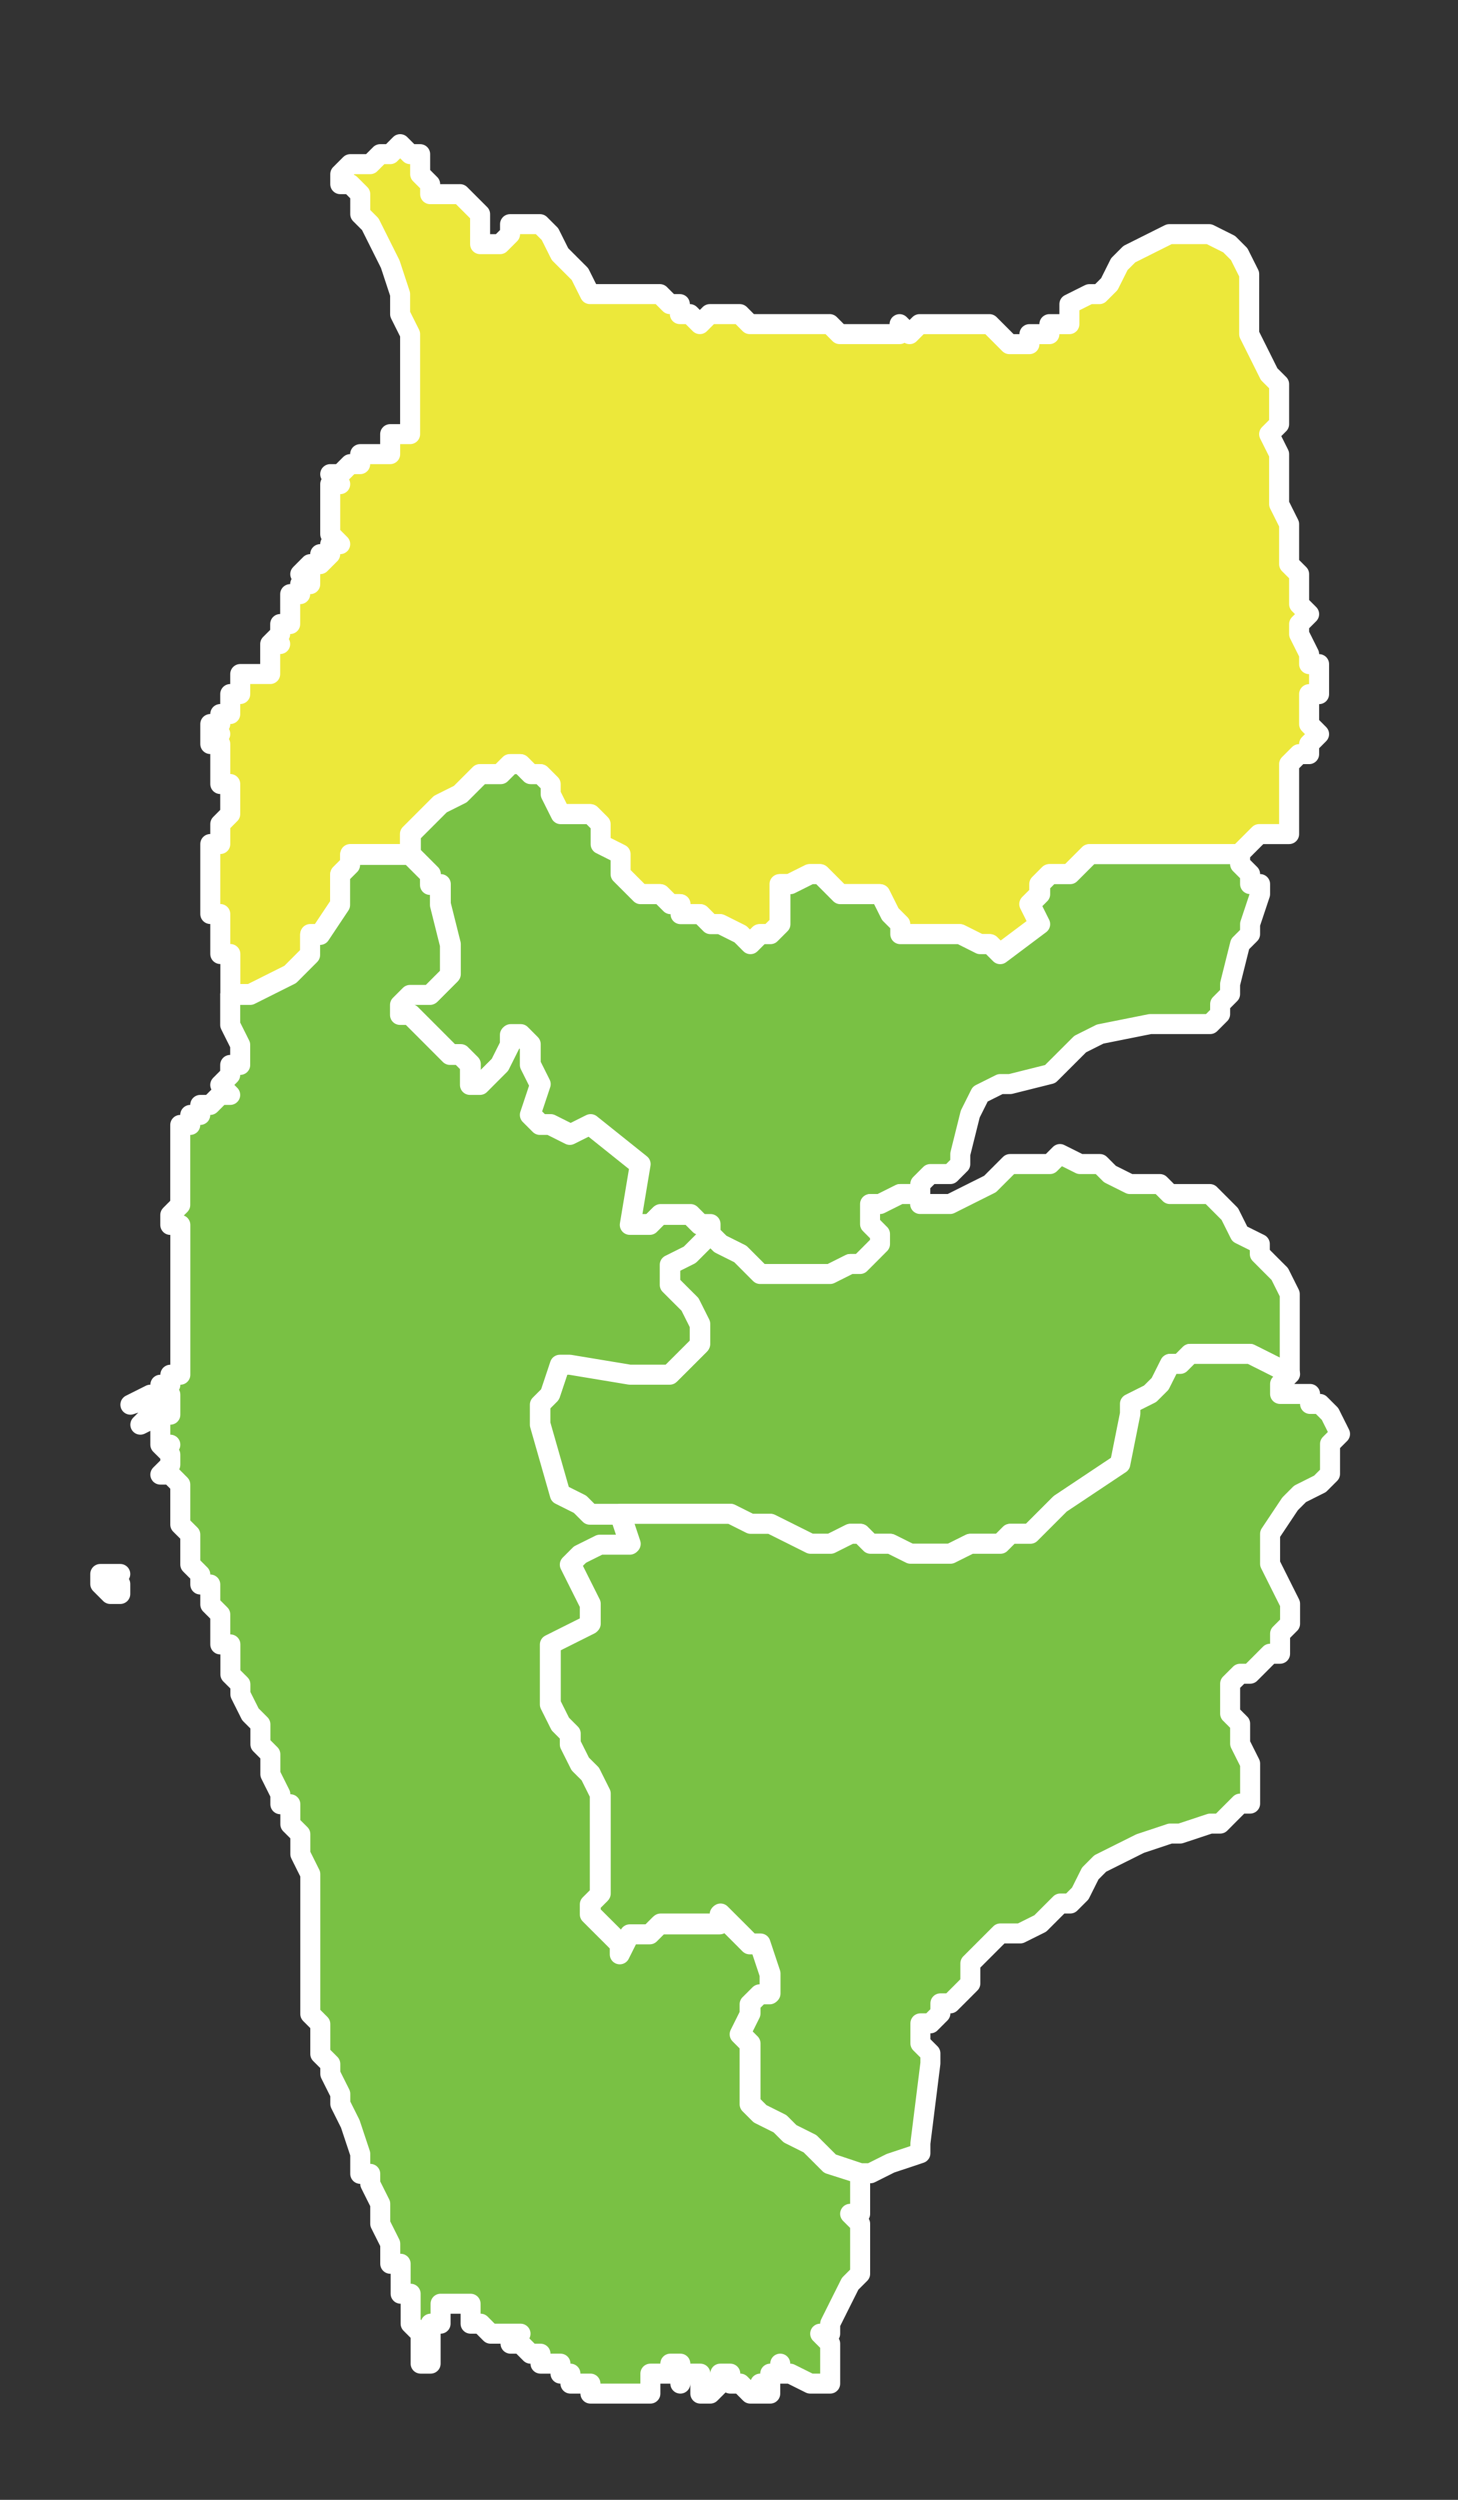
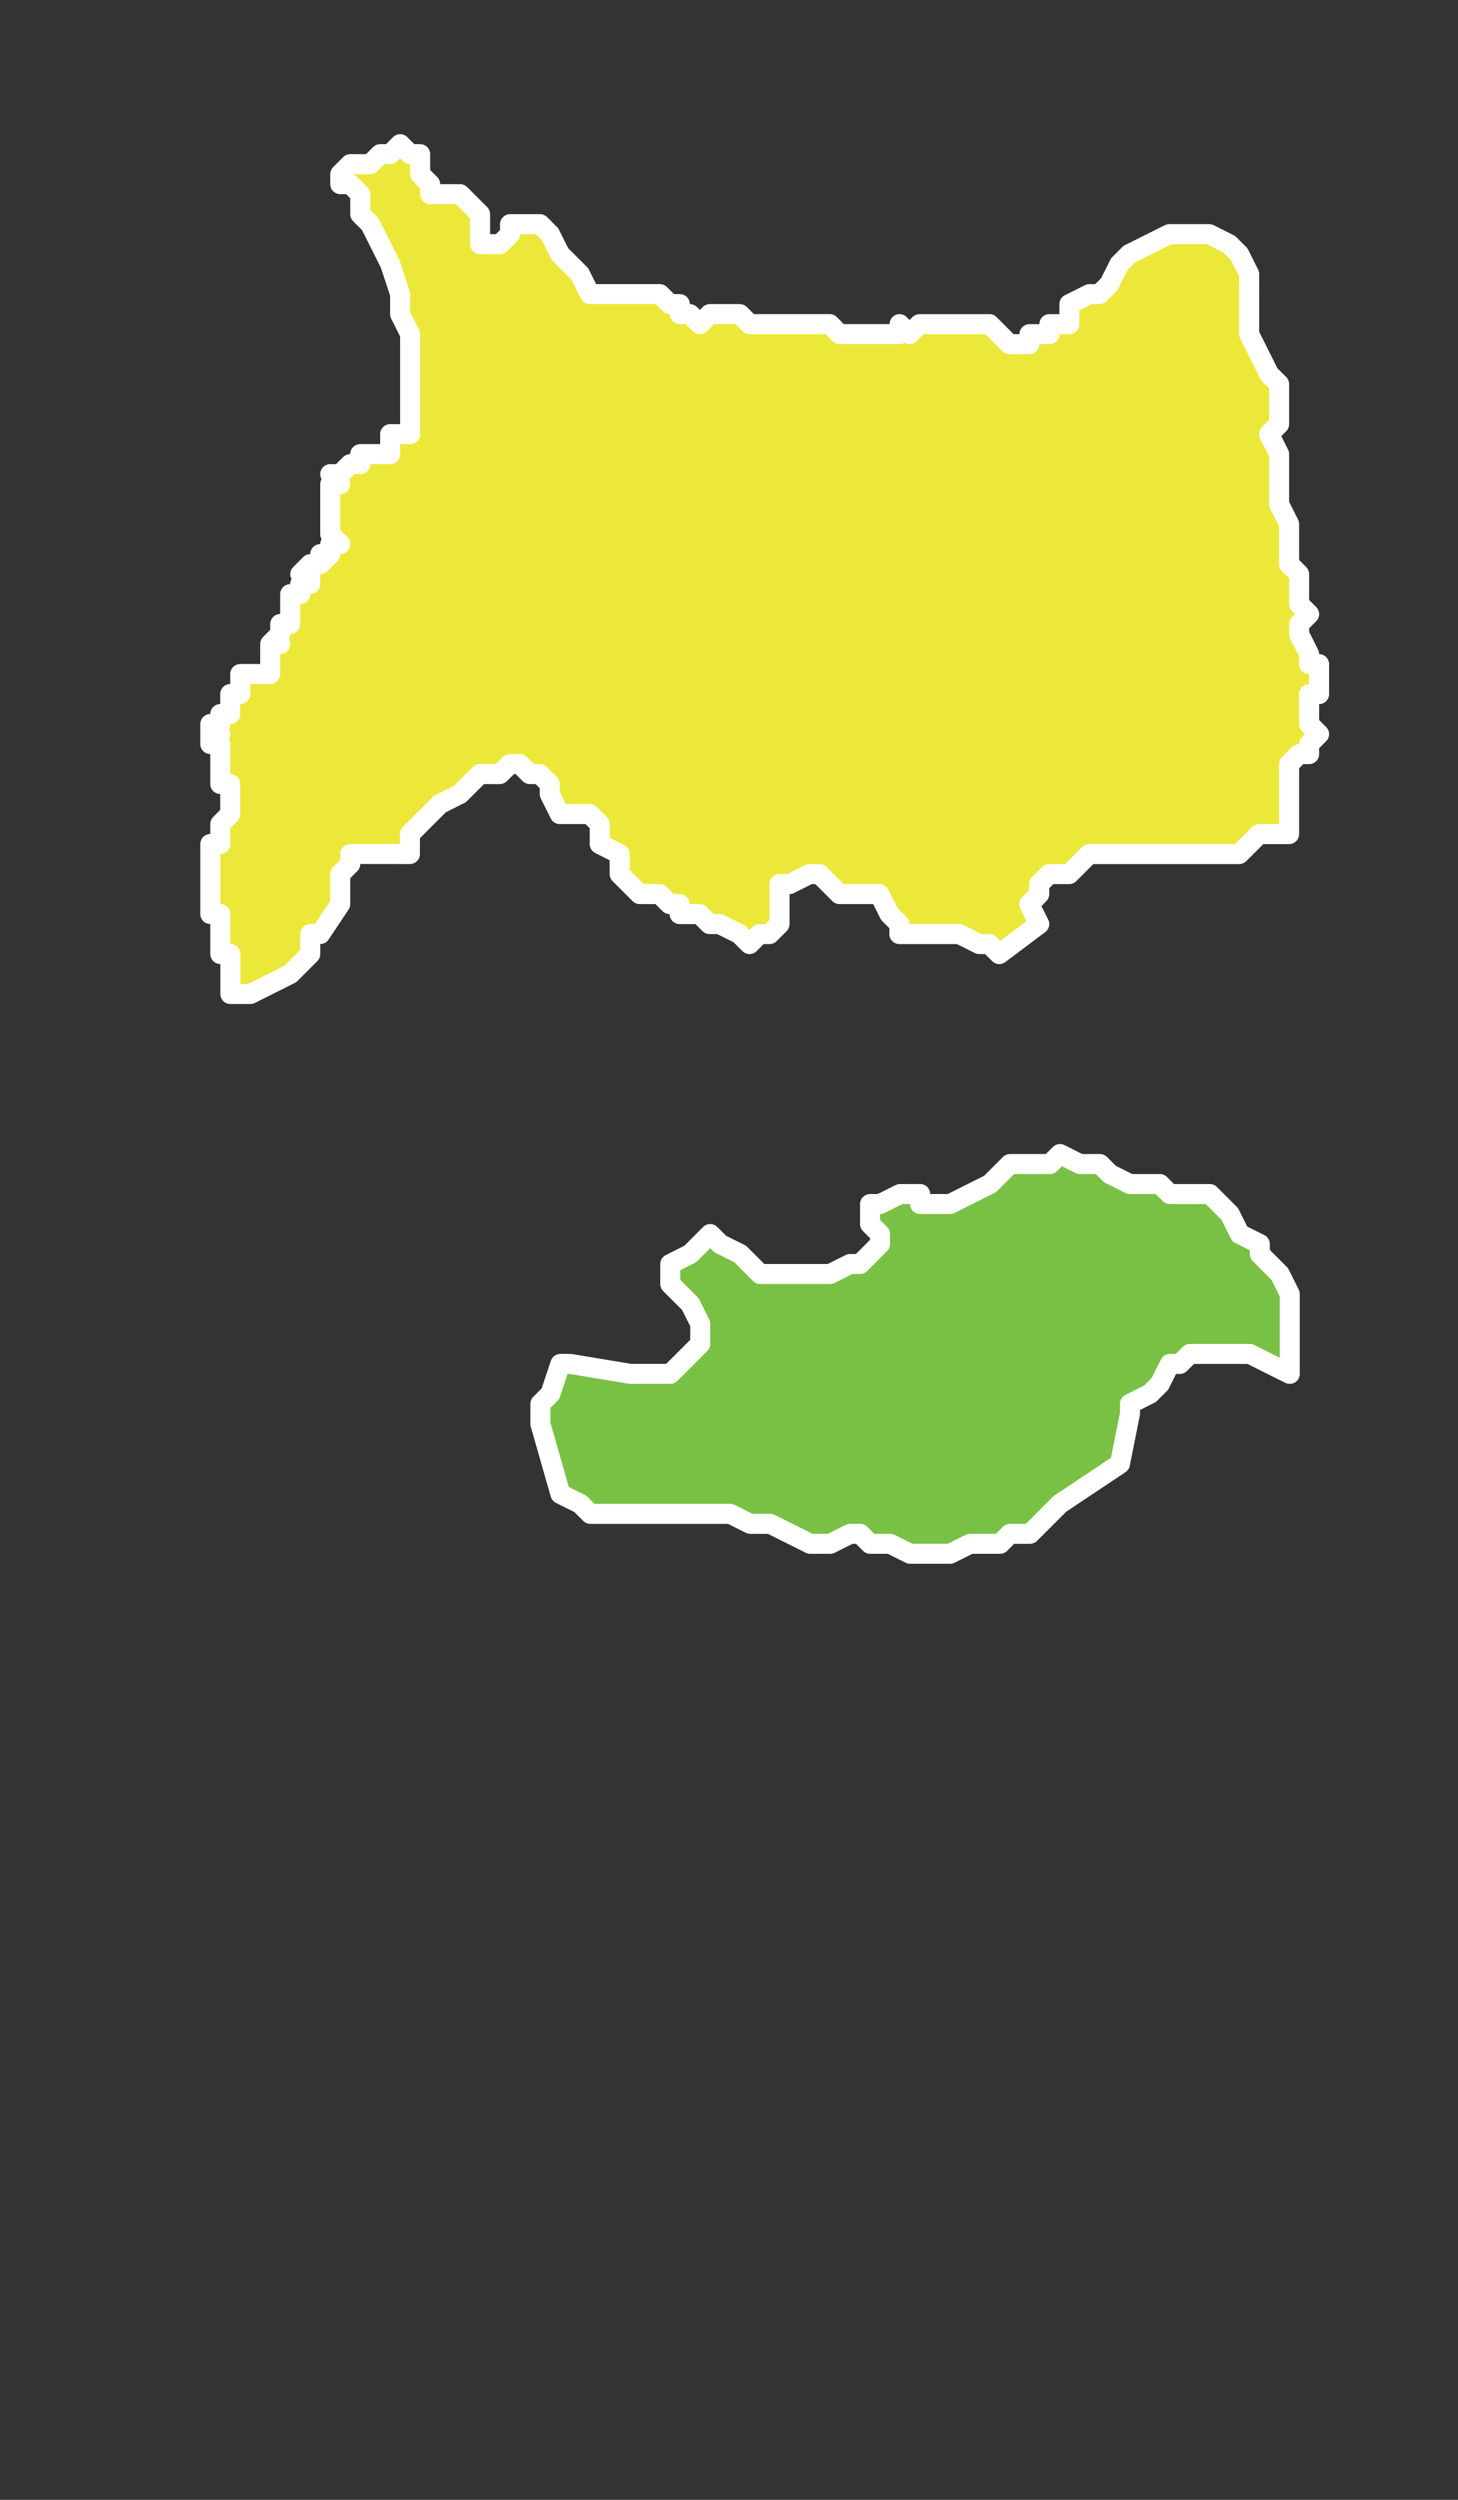
<svg xmlns="http://www.w3.org/2000/svg" version="1.1" id="Layer_1" x="0px" y="0px" width="35px" height="60px" viewBox="0 0 35 60" enable-background="new 0 0 35 60" xml:space="preserve">
  <rect x="0" y="0" width="35" height="60" fill="#333333" stroke="none" />
  <path fill="#ECE83A" stroke="#FFFFFF" stroke-width="0.48" stroke-linecap="round" stroke-linejoin="round" stroke-miterlimit="10" d="  M8.408,3.94h0.239h0.24l0.24-0.24h0.24l0.239-0.24l0.24,0.24h0.24v0.24v0.24l0.24,0.24v0.24h0.239h0.24h0.24l0.24,0.24l0.24,0.24  v0.24v0.48h0.239h0.24l0.24-0.24V5.38h0.24h0.239h0.24l0.24,0.24l0.24,0.48l0.479,0.479l0.24,0.48h0.24h0.24h0.239h0.48h0.24h0.239  l0.24,0.24h0.24v0.24h0.24l0.24,0.24l0.239-0.24h0.24h0.24h0.24l0.239,0.24h0.24h0.24h0.24h0.239h0.24h0.24h0.24h0.24l0.239,0.24  h0.48h0.24h0.239h0.24h0.24V7.78l0.24,0.24l0.239-0.24h0.24h0.48h0.24h0.239h0.48l0.24,0.24l0.239,0.24h0.24h0.24V8.02h0.24h0.239  V7.78h0.48V7.54V7.3l0.48-0.24h0.239l0.24-0.24l0.24-0.48l0.24-0.24l0.479-0.24l0.48-0.24h0.479h0.24h0.24l0.479,0.24l0.24,0.24  l0.24,0.479v0.24V7.3v0.24v0.48l0.24,0.48l0.239,0.48l0.24,0.24v0.24V9.7v0.24v0.24l-0.24,0.24l0.24,0.48v0.24v0.48v0.24v0.24  l0.24,0.48v0.24v0.24v0.48l0.24,0.24v0.24v0.48l0.24,0.24l-0.24,0.24v0.24l0.24,0.48v0.24h0.239v0.24v0.48h-0.239v0.48v0.24  l0.239,0.24l-0.239,0.24v0.24h-0.24l-0.24,0.24v0.48v0.48v0.479v0.24h-0.24h-0.24h-0.239l-0.24,0.24l-0.24,0.24h-1.2h-0.96h-0.72  h-0.72l-0.24,0.24l-0.24,0.24h-0.48l-0.239,0.24v0.24l-0.24,0.24l0.24,0.48l-0.96,0.72l-0.24-0.24h-0.24l-0.479-0.24h-0.24h-0.24  h-0.24h-0.479h-0.24v-0.24l-0.24-0.24l-0.24-0.48h-0.239h-0.24h-0.48l-0.239-0.24l-0.24-0.24h-0.24l-0.48,0.24h-0.239v0.24v0.24  v0.24v0.24l-0.24,0.24h-0.24l-0.24,0.24l-0.239-0.24l-0.48-0.24h-0.24l-0.239-0.24h-0.48v-0.24h-0.24l-0.24-0.24h-0.479l-0.24-0.24  l-0.24-0.24v-0.24v-0.24l-0.479-0.24v-0.24v-0.24l-0.24-0.24h-0.48h-0.239l-0.24-0.48v-0.24l-0.24-0.24h-0.24l-0.239-0.24h-0.24  l-0.24,0.24h-0.479l-0.48,0.48l-0.48,0.24l-0.479,0.479l-0.24,0.24v0.24v0.24h-0.24H9.368h-0.24h-0.24H8.408v0.24l-0.24,0.24v0.48  v0.24l-0.48,0.72h-0.24v0.48l-0.479,0.48l-0.48,0.24l-0.479,0.24h-0.24h-0.24v-0.24v-0.24v-0.24v-0.24H5.288v-0.24v-0.24v-0.24  v-0.24h-0.24v-0.24v-0.24v-0.24v-0.24v-0.24v-0.24v-0.24h0.24v-0.24v-0.24l0.239-0.24v-0.24v-0.24v-0.24H5.288v-0.24v-0.24v-0.24  v-0.24h-0.24v-0.24h0.24h-0.24v-0.24h0.24v-0.24h0.239v-0.24v-0.24h0.24v-0.24v-0.24h0.24h0.24h0.239v-0.24v-0.24v-0.24h0.24h-0.24  l0.24-0.24v-0.24h0.24v-0.24V14.5v-0.24h0.24v-0.24h0.239H7.208h0.239v-0.24H7.208l0.239-0.24h0.24l0.24-0.24h-0.24h0.24v-0.24h0.24  l-0.24-0.24v-0.24v-0.24V12.1v-0.24v-0.24h0.24l-0.24-0.24h0.24l0.24-0.24h0.239V10.9h0.24h0.24h0.24v-0.24v-0.24h0.239h0.24v-0.24  V9.7V9.46V9.22V8.74V8.5V8.02l-0.24-0.48V7.3V7.06L9.368,6.34l-0.24-0.48l-0.24-0.48l-0.24-0.24V4.9v-0.24L8.408,4.42h-0.24v-0.24  L8.408,3.94z" />
-   <path fill="#79C144" stroke="#FFFFFF" stroke-width="0.48" stroke-linecap="round" stroke-linejoin="round" stroke-miterlimit="10" d="  M29.769,20.499v0.24l0.24,0.24v0.24h0.24v0.24l-0.24,0.72v0.24l-0.24,0.24l-0.24,0.96v0.24l-0.239,0.24v0.24l-0.24,0.24h-0.721  h-0.239h-0.48l-1.2,0.24l-0.479,0.24l-0.721,0.72l-0.96,0.24h-0.239l-0.48,0.24l-0.24,0.48l-0.239,0.96v0.24l-0.24,0.24h-0.48  l-0.24,0.24v0.24h-0.479l-0.48,0.24h-0.239v0.48l0.239,0.24v0.239l-0.239,0.24l-0.24,0.24h-0.24l-0.479,0.24h-0.48h-0.24h-0.479  h-0.24h-0.24l-0.479-0.48l-0.48-0.24l-0.24-0.239v-0.24h-0.239l-0.24-0.24h-0.24h-0.24h-0.24l-0.239,0.24h-0.24h-0.24l0.24-1.439  l-1.2-0.96l-0.48,0.24l-0.479-0.24h-0.24l-0.24-0.24l0.24-0.72l-0.24-0.48v-0.48l-0.239-0.24h-0.24v0.24l-0.24,0.48l-0.24,0.24  l-0.239,0.24h-0.24v-0.24v-0.24l-0.24-0.24h-0.24l-0.479-0.48l-0.24-0.24l-0.24-0.24h-0.24v-0.24l0.24-0.24h0.48l0.239-0.24  l0.24-0.24v-0.24v-0.48l-0.24-0.96v-0.24v-0.24h-0.239v-0.24l-0.24-0.24l-0.24-0.24v-0.24v-0.24l0.24-0.24l0.479-0.479l0.48-0.24  l0.48-0.48h0.479l0.24-0.24h0.24l0.239,0.24h0.24l0.24,0.24v0.24l0.24,0.48h0.239h0.48l0.24,0.24v0.24v0.24l0.479,0.24v0.24v0.24  l0.24,0.24l0.24,0.24h0.479l0.24,0.24h0.24v0.24h0.48l0.239,0.24h0.24l0.48,0.24l0.239,0.24l0.24-0.24h0.24l0.24-0.24v-0.24v-0.24  v-0.24v-0.24h0.239l0.48-0.24h0.24l0.24,0.24l0.239,0.24h0.48h0.24h0.239l0.24,0.48l0.24,0.24v0.24h0.24h0.479h0.24h0.24h0.24  l0.479,0.24h0.24l0.24,0.24l0.96-0.72l-0.24-0.48l0.24-0.24v-0.24l0.239-0.24h0.48l0.24-0.24l0.24-0.24h0.72h0.72h0.96H29.769z" />
  <path fill="#79C144" stroke="#FFFFFF" stroke-width="0.48" stroke-linecap="round" stroke-linejoin="round" stroke-miterlimit="10" d="  M22.088,28.658v0.24h0.24h0.24h0.24l0.479-0.24l0.48-0.24l0.479-0.479h0.24h0.24h0.24h0.239l0.24-0.24l0.48,0.24h0.479l0.24,0.24  l0.48,0.24h0.479h0.24l0.24,0.24h0.96l0.24,0.24l0.239,0.24l0.24,0.48l0.48,0.239v0.24l0.239,0.24l0.24,0.24l0.24,0.48v0.479v0.479  v0.24v0.24v0.24v0.239l-0.48-0.239l-0.479-0.24h-0.24h-0.24h-0.479h-0.48l-0.24,0.24h-0.239l-0.24,0.479l-0.24,0.239l-0.479,0.24  v0.24l-0.24,1.2l-1.44,0.96l-0.72,0.72h-0.48l-0.239,0.24h-0.24h-0.48l-0.479,0.239h-0.24h-0.48h-0.239l-0.48-0.239h-0.479  l-0.24-0.24h-0.24l-0.479,0.24h-0.48l-0.48-0.24l-0.479-0.239h-0.48l-0.479-0.24h-0.24h-1.68h-0.721h-0.72l-0.24-0.24l-0.479-0.24  l-0.48-1.68v-0.24v-0.24l0.24-0.24l0.24-0.719h0.239l1.44,0.239h0.48h0.479l0.24-0.239l0.48-0.48v-0.24v-0.24l-0.24-0.479  l-0.24-0.239l-0.24-0.24v-0.24v-0.24l0.48-0.24l0.479-0.479l0.24,0.239l0.48,0.24l0.479,0.48h0.24h0.24h0.479h0.24h0.48l0.479-0.24  h0.24l0.24-0.24l0.239-0.24v-0.239l-0.239-0.24v-0.48h0.239l0.48-0.24H22.088z" />
-   <path fill="#79C144" stroke="#FFFFFF" stroke-width="0.48" stroke-linecap="round" stroke-linejoin="round" stroke-miterlimit="10" d="  M30.969,32.978l-0.24,0.24v0.239h0.24h0.48v0.24h0.239l0.24,0.24l0.24,0.48l-0.24,0.24v0.239v0.479l-0.24,0.24l-0.479,0.24  l-0.24,0.24l-0.48,0.72v0.24v0.239v0.24l0.24,0.48l0.24,0.479v0.479l-0.24,0.24v0.48h-0.24l-0.239,0.24l-0.24,0.24h-0.24  l-0.24,0.239v0.24v0.239v0.24l0.24,0.24v0.24v0.24l0.24,0.479v0.72v0.24h-0.24l-0.24,0.24l-0.239,0.24h-0.24l-0.721,0.239h-0.239  l-0.721,0.24l-0.479,0.239l-0.48,0.24l-0.239,0.24l-0.24,0.48l-0.24,0.24h-0.24l-0.479,0.479l-0.48,0.239h-0.479l-0.24,0.24  l-0.24,0.24l-0.24,0.24v0.24v0.239l-0.239,0.24l-0.24,0.239h-0.24v0.24l-0.24,0.24h-0.24v0.24v0.24l0.24,0.24v0.239l-0.24,1.92  v0.239l-0.72,0.24l-0.479,0.24h-0.24l-0.72-0.24l-0.24-0.24l-0.24-0.239l-0.48-0.24l-0.239-0.239l-0.48-0.24l-0.24-0.24v-0.48  v-0.239v-0.479v-0.24l-0.239-0.24l0.239-0.48v-0.24l0.24-0.239h0.24v-0.479l-0.24-0.721h-0.24l-0.239-0.24l-0.48-0.479v0.24h-0.24  h-0.239h-0.24h-0.48h-0.24l-0.239,0.239l-0.48,0.24l-0.24,0.24v-0.24l-0.239-0.24l-0.24-0.239l-0.24-0.24v-0.239l0.24-0.24v-0.721  v-0.959v-0.721l-0.24-0.48l-0.24-0.239l-0.24-0.479v-0.24l-0.239-0.24l-0.24-0.48v-0.479v-0.479v-0.48l0.479-0.24l0.48-0.24v-0.479  l-0.24-0.479l-0.24-0.48l0.24-0.24l0.48-0.239h0.72l-0.24-0.72h0.721h1.68h0.24l0.479,0.24h0.48l0.479,0.239l0.48,0.24h0.48  l0.479-0.24h0.24l0.24,0.24h0.479l0.48,0.239h0.239h0.48h0.24l0.479-0.239h0.48h0.24l0.239-0.24h0.48l0.72-0.72l1.44-0.96l0.24-1.2  v-0.24l0.479-0.24l0.24-0.239l0.24-0.479h0.239l0.24-0.24h0.48h0.479h0.24h0.24l0.479,0.24L30.969,32.978z" />
-   <path fill="#79C144" stroke="#FFFFFF" stroke-width="0.48" stroke-linecap="round" stroke-linejoin="round" stroke-miterlimit="10" d="  M20.648,52.176v0.24v0.24v0.24v0.239h-0.24l0.24,0.24v0.239v0.24v0.24v0.24v0.24l-0.24,0.24l-0.24,0.479l-0.239,0.479v0.24h-0.24  l0.24,0.24v0.24v0.239v0.24v0.239h-0.24h-0.24l-0.48-0.239h-0.239v-0.24v0.24h-0.24v0.239h-0.24h0.24v0.24h-0.24h-0.24l-0.239-0.24  h-0.24v-0.239h-0.24v0.239l-0.24,0.24h-0.239v-0.24v-0.239h-0.24h-0.24v0.239v-0.239v-0.24h-0.24v0.24h-0.24h-0.239v0.239v0.24  h-0.24h-0.24h-0.24h-0.239h-0.24h-0.24v-0.24h-0.24h-0.24v-0.239h-0.239v-0.24h-0.24h-0.24v-0.239h-0.24l-0.239-0.24h-0.24v-0.24  h0.24h-0.24h-0.24h-0.24l-0.239-0.24h-0.24v-0.24v-0.239h-0.24h-0.24h-0.24v0.239v0.24h-0.239v0.24v0.48v0.239h-0.24v-0.239v-0.24  v-0.24l-0.24-0.24v-0.479v-0.24h-0.24v-0.239v-0.48H9.368v-0.24v-0.24l-0.24-0.479v-0.24v-0.239l-0.24-0.48v-0.24h-0.24v-0.48  l-0.239-0.719l-0.24-0.48v-0.24l-0.24-0.479v-0.24l-0.24-0.239v-0.48v-0.24l-0.24-0.24v-0.24v-0.239v-0.24v-0.239v-0.24v-0.24v-0.24  v-0.24v-0.239v-0.24v-0.239v-0.24v-0.24v-0.24l-0.239-0.48v-0.479l-0.24-0.239v-0.24v-0.24h-0.24v-0.24l-0.24-0.48v-0.239v-0.24  l-0.239-0.239v-0.48l-0.24-0.24l-0.24-0.479v-0.24l-0.24-0.239v-0.24v-0.24v-0.24H5.288v-0.24v-0.24v-0.239l-0.24-0.24v-0.239v-0.24  h-0.24v-0.24l-0.24-0.24v-0.24v-0.239v-0.24l-0.24-0.239v-0.24v-0.24v-0.24v-0.24l-0.239-0.24h-0.24l0.24-0.239v-0.24l-0.24-0.239  h0.24h-0.24v-0.24v-0.24v-0.24l-0.48,0.24l0.24-0.24h0.48v-0.24v-0.24h-0.24v0.24h-0.24v-0.24l-0.479,0.24l0.72-0.24v-0.239h0.24  v-0.24h0.239v-0.239v-0.24v-0.24v-0.24v-0.24v-0.239v-0.24v-0.239v-0.24v-0.24v-0.24v-0.24v-0.24v-0.239v-0.24H4.088v-0.24  l0.239-0.24v-0.48v-0.24v-0.24v-0.24v-0.24v-0.24v-0.24h0.24v-0.24h0.24v-0.24h0.24l0.24-0.24h0.239l-0.239-0.24l0.239-0.24v-0.24  h0.24v-0.24v-0.24l-0.24-0.48v-0.24v-0.24v-0.24h0.24h0.24l0.479-0.24l0.48-0.24l0.479-0.48v-0.48h0.24l0.48-0.72v-0.24v-0.48  l0.24-0.24v-0.24h0.479h0.24h0.24h0.239h0.24l0.24,0.24l0.24,0.24v0.24h0.239v0.24v0.24l0.24,0.96v0.48v0.24l-0.24,0.24l-0.239,0.24  h-0.48l-0.24,0.24v0.24h0.24l0.24,0.24l0.24,0.24l0.479,0.48h0.24l0.24,0.24v0.24v0.24h0.24l0.239-0.24l0.24-0.24l0.24-0.48v-0.24  h0.24l0.239,0.24v0.48l0.24,0.48l-0.24,0.72l0.24,0.24h0.24l0.479,0.24l0.48-0.24l1.2,0.96l-0.24,1.439h0.24h0.24l0.239-0.24h0.24  h0.24h0.24l0.24,0.24h0.239v0.24l-0.479,0.479l-0.48,0.24v0.24v0.24l0.24,0.24l0.24,0.239l0.24,0.479v0.24v0.24l-0.48,0.48  l-0.24,0.239h-0.479h-0.48l-1.44-0.239h-0.239l-0.24,0.719l-0.24,0.24v0.24v0.24l0.48,1.68l0.479,0.24l0.24,0.24h0.72l0.24,0.72  h-0.72l-0.48,0.239l-0.24,0.24l0.24,0.48l0.24,0.479v0.479l-0.48,0.24l-0.479,0.24v0.48v0.479v0.479l0.24,0.48l0.239,0.24v0.24  l0.24,0.479l0.24,0.239l0.24,0.48v0.721v0.959v0.721l-0.24,0.24v0.239l0.24,0.24l0.24,0.239l0.239,0.24v0.24l0.24-0.48h0.48  l0.239-0.239h0.24h0.48h0.24h0.239h0.24v-0.24l0.48,0.479l0.239,0.24h0.24l0.24,0.721v0.479h-0.24l-0.24,0.239v0.24l-0.239,0.48  l0.239,0.24v0.24v0.479v0.239v0.48l0.24,0.24l0.48,0.24l0.239,0.239l0.48,0.24l0.24,0.239l0.24,0.24L20.648,52.176z M2.647,38.018  h0.24v0.24h-0.24l-0.24-0.24v-0.24h0.24h0.24L2.647,38.018z" />
</svg>